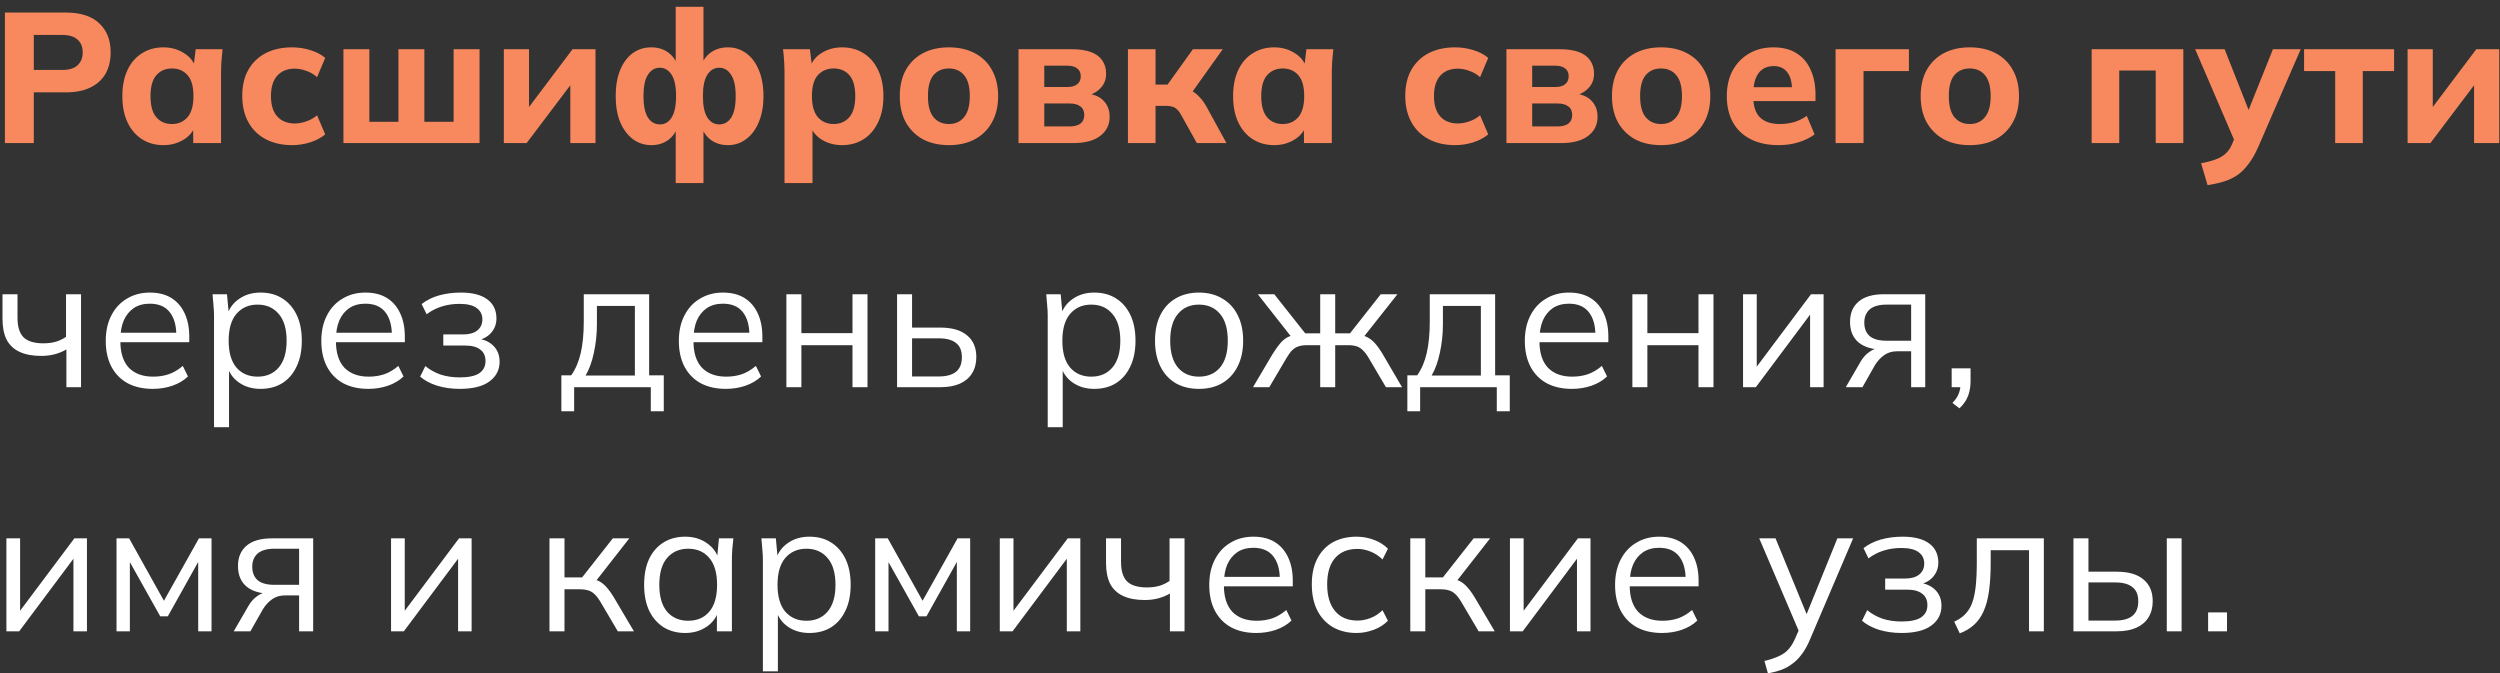
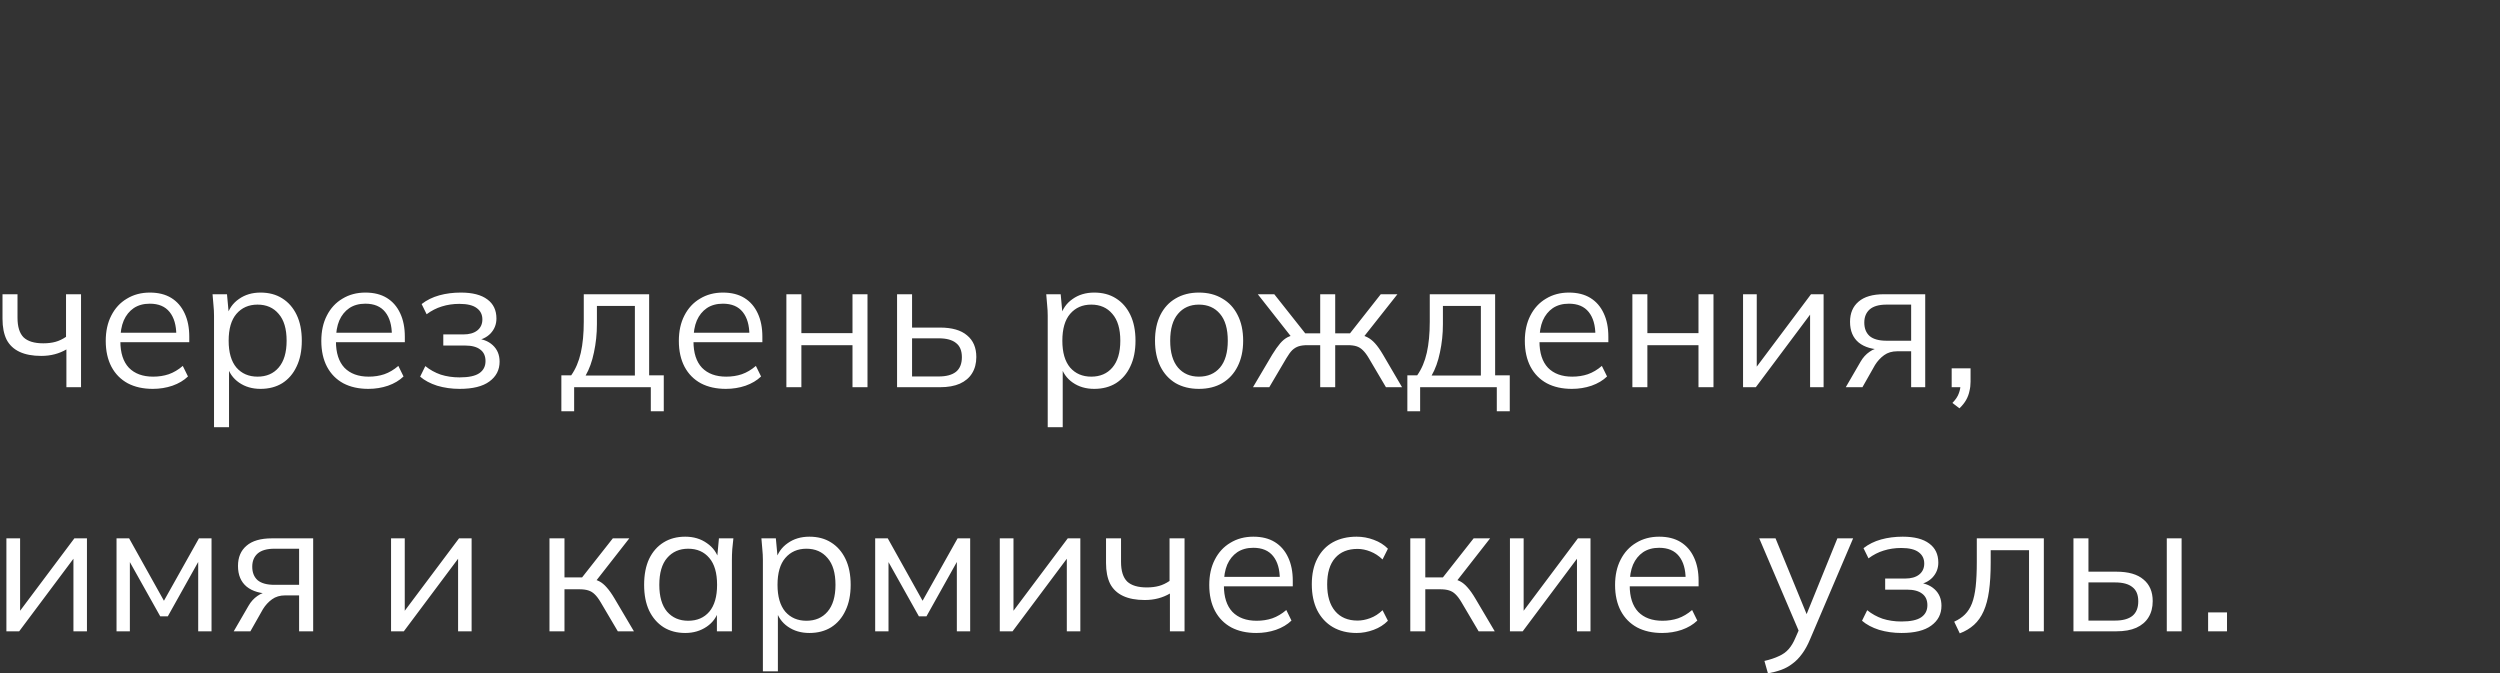
<svg xmlns="http://www.w3.org/2000/svg" width="297" height="80" viewBox="0 0 297 80" fill="none">
  <rect x="0" y="0" width="297" height="80" fill="#333333" stroke="none" />
-   <path d="M0.584 17V1.49H7.822C9.567 1.49 10.887 1.915 11.782 2.766C12.691 3.602 13.146 4.753 13.146 6.22C13.146 7.203 12.941 8.053 12.53 8.772C12.119 9.476 11.518 10.019 10.726 10.4C9.949 10.781 8.981 10.972 7.822 10.972H4.016V17H0.584ZM4.016 8.31H7.382C8.203 8.31 8.812 8.127 9.208 7.76C9.619 7.393 9.824 6.88 9.824 6.22C9.824 5.56 9.619 5.054 9.208 4.702C8.812 4.335 8.203 4.152 7.382 4.152H4.016V8.31ZM19.419 17.242C18.451 17.242 17.6 17.007 16.867 16.538C16.134 16.069 15.562 15.401 15.151 14.536C14.74 13.671 14.535 12.629 14.535 11.412C14.535 10.209 14.74 9.175 15.151 8.31C15.562 7.445 16.134 6.785 16.867 6.33C17.6 5.861 18.451 5.626 19.419 5.626C20.314 5.626 21.113 5.846 21.817 6.286C22.536 6.711 23.005 7.291 23.225 8.024H22.983L23.247 5.846H26.437C26.393 6.33 26.349 6.821 26.305 7.32C26.276 7.804 26.261 8.281 26.261 8.75V17H22.961L22.939 14.91H23.203C22.968 15.614 22.499 16.179 21.795 16.604C21.091 17.029 20.299 17.242 19.419 17.242ZM20.431 14.734C21.194 14.734 21.81 14.463 22.279 13.92C22.748 13.377 22.983 12.541 22.983 11.412C22.983 10.283 22.748 9.454 22.279 8.926C21.81 8.398 21.194 8.134 20.431 8.134C19.668 8.134 19.052 8.398 18.583 8.926C18.114 9.454 17.879 10.283 17.879 11.412C17.879 12.541 18.106 13.377 18.561 13.92C19.03 14.463 19.654 14.734 20.431 14.734ZM34.697 17.242C33.509 17.242 32.468 17.007 31.573 16.538C30.678 16.069 29.989 15.394 29.505 14.514C29.021 13.634 28.779 12.593 28.779 11.39C28.779 10.173 29.021 9.139 29.505 8.288C30.004 7.423 30.693 6.763 31.573 6.308C32.468 5.853 33.509 5.626 34.697 5.626C35.445 5.626 36.171 5.736 36.875 5.956C37.594 6.176 38.18 6.484 38.635 6.88L37.667 9.168C37.3 8.831 36.875 8.581 36.391 8.42C35.922 8.244 35.467 8.156 35.027 8.156C34.132 8.156 33.436 8.435 32.937 8.992C32.438 9.549 32.189 10.356 32.189 11.412C32.189 12.468 32.438 13.275 32.937 13.832C33.436 14.389 34.132 14.668 35.027 14.668C35.452 14.668 35.9 14.587 36.369 14.426C36.853 14.265 37.286 14.023 37.667 13.7L38.635 15.966C38.166 16.362 37.572 16.677 36.853 16.912C36.149 17.132 35.43 17.242 34.697 17.242ZM40.8 17V5.846H43.88V14.47H47.334V5.846H50.414V14.47H53.89V5.846H56.97V17H40.8ZM59.856 17V5.846H62.848V13.678H62.122L68.018 5.846H70.746V17H67.754V9.168H68.48L62.562 17H59.856ZM80.272 21.752V15.02H80.514C80.279 15.739 79.883 16.289 79.326 16.67C78.783 17.051 78.13 17.242 77.368 17.242C76.546 17.242 75.813 17 75.168 16.516C74.537 16.032 74.038 15.357 73.672 14.492C73.32 13.627 73.144 12.6 73.144 11.412C73.144 10.224 73.32 9.197 73.672 8.332C74.024 7.467 74.515 6.799 75.146 6.33C75.791 5.861 76.532 5.626 77.368 5.626C78.13 5.626 78.783 5.817 79.326 6.198C79.883 6.579 80.279 7.115 80.514 7.804H80.272V0.808H83.572V7.804H83.308C83.542 7.115 83.938 6.579 84.496 6.198C85.053 5.817 85.713 5.626 86.476 5.626C87.297 5.626 88.023 5.861 88.654 6.33C89.299 6.799 89.798 7.467 90.15 8.332C90.516 9.197 90.7 10.224 90.7 11.412C90.7 12.6 90.516 13.627 90.15 14.492C89.798 15.357 89.299 16.032 88.654 16.516C88.023 17 87.297 17.242 86.476 17.242C85.728 17.242 85.075 17.051 84.518 16.67C83.975 16.289 83.572 15.739 83.308 15.02H83.572V21.752H80.272ZM78.402 14.778C78.988 14.778 79.45 14.507 79.788 13.964C80.14 13.407 80.316 12.556 80.316 11.412C80.316 10.268 80.14 9.425 79.788 8.882C79.436 8.325 78.966 8.046 78.38 8.046C77.793 8.046 77.324 8.325 76.972 8.882C76.62 9.425 76.444 10.268 76.444 11.412C76.444 12.556 76.62 13.407 76.972 13.964C77.324 14.507 77.8 14.778 78.402 14.778ZM85.442 14.778C86.043 14.778 86.52 14.507 86.872 13.964C87.224 13.407 87.4 12.556 87.4 11.412C87.4 10.268 87.216 9.425 86.85 8.882C86.498 8.325 86.028 8.046 85.442 8.046C84.855 8.046 84.386 8.325 84.034 8.882C83.682 9.425 83.506 10.268 83.506 11.412C83.506 12.556 83.682 13.407 84.034 13.964C84.386 14.507 84.855 14.778 85.442 14.778ZM93.202 21.752V8.75C93.202 8.281 93.187 7.804 93.158 7.32C93.129 6.821 93.085 6.33 93.026 5.846H96.216L96.48 8.024H96.238C96.458 7.291 96.92 6.711 97.624 6.286C98.328 5.846 99.135 5.626 100.044 5.626C101.012 5.626 101.863 5.861 102.596 6.33C103.329 6.785 103.901 7.445 104.312 8.31C104.737 9.175 104.95 10.209 104.95 11.412C104.95 12.629 104.737 13.671 104.312 14.536C103.901 15.401 103.329 16.069 102.596 16.538C101.863 17.007 101.012 17.242 100.044 17.242C99.149 17.242 98.35 17.029 97.646 16.604C96.957 16.179 96.495 15.614 96.26 14.91H96.524V21.752H93.202ZM99.032 14.734C99.809 14.734 100.433 14.463 100.902 13.92C101.371 13.377 101.606 12.541 101.606 11.412C101.606 10.283 101.371 9.454 100.902 8.926C100.433 8.398 99.809 8.134 99.032 8.134C98.269 8.134 97.646 8.398 97.162 8.926C96.693 9.454 96.458 10.283 96.458 11.412C96.458 12.541 96.693 13.377 97.162 13.92C97.646 14.463 98.269 14.734 99.032 14.734ZM112.726 17.242C111.538 17.242 110.504 17.007 109.624 16.538C108.759 16.054 108.084 15.379 107.6 14.514C107.131 13.649 106.896 12.615 106.896 11.412C106.896 10.224 107.131 9.197 107.6 8.332C108.084 7.467 108.759 6.799 109.624 6.33C110.504 5.861 111.538 5.626 112.726 5.626C113.914 5.626 114.948 5.861 115.828 6.33C116.708 6.799 117.383 7.467 117.852 8.332C118.336 9.197 118.578 10.224 118.578 11.412C118.578 12.615 118.336 13.649 117.852 14.514C117.383 15.379 116.708 16.054 115.828 16.538C114.948 17.007 113.914 17.242 112.726 17.242ZM112.726 14.734C113.489 14.734 114.09 14.463 114.53 13.92C114.985 13.377 115.212 12.541 115.212 11.412C115.212 10.283 114.985 9.454 114.53 8.926C114.09 8.398 113.489 8.134 112.726 8.134C111.964 8.134 111.355 8.398 110.9 8.926C110.46 9.454 110.24 10.283 110.24 11.412C110.24 12.541 110.46 13.377 110.9 13.92C111.355 14.463 111.964 14.734 112.726 14.734ZM121.001 17V5.846H127.271C128.253 5.846 129.045 5.963 129.647 6.198C130.248 6.433 130.688 6.77 130.967 7.21C131.26 7.635 131.407 8.156 131.407 8.772C131.407 9.461 131.172 10.041 130.703 10.51C130.248 10.979 129.639 11.28 128.877 11.412V11.082C129.859 11.155 130.593 11.441 131.077 11.94C131.575 12.439 131.825 13.084 131.825 13.876C131.825 14.829 131.443 15.592 130.681 16.164C129.933 16.721 128.862 17 127.469 17H121.001ZM124.059 15.02H127.051C127.623 15.02 128.055 14.91 128.349 14.69C128.657 14.455 128.811 14.111 128.811 13.656C128.811 13.201 128.657 12.864 128.349 12.644C128.055 12.409 127.623 12.292 127.051 12.292H124.059V15.02ZM124.059 10.334H126.809C127.322 10.334 127.711 10.224 127.975 10.004C128.253 9.784 128.393 9.469 128.393 9.058C128.393 8.647 128.253 8.339 127.975 8.134C127.711 7.914 127.322 7.804 126.809 7.804H124.059V10.334ZM133.999 17V5.846H137.277V10.048H138.707L141.721 5.846H145.263L141.215 11.522L140.555 10.466C140.951 10.51 141.31 10.627 141.633 10.818C141.956 11.009 142.256 11.258 142.535 11.566C142.828 11.874 143.092 12.241 143.327 12.666L145.703 17H142.183L140.357 13.722C140.21 13.429 140.049 13.201 139.873 13.04C139.712 12.864 139.528 12.747 139.323 12.688C139.118 12.615 138.868 12.578 138.575 12.578H137.277V17H133.999ZM151.376 17.242C150.408 17.242 149.557 17.007 148.824 16.538C148.091 16.069 147.519 15.401 147.108 14.536C146.697 13.671 146.492 12.629 146.492 11.412C146.492 10.209 146.697 9.175 147.108 8.31C147.519 7.445 148.091 6.785 148.824 6.33C149.557 5.861 150.408 5.626 151.376 5.626C152.271 5.626 153.07 5.846 153.774 6.286C154.493 6.711 154.962 7.291 155.182 8.024H154.94L155.204 5.846H158.394C158.35 6.33 158.306 6.821 158.262 7.32C158.233 7.804 158.218 8.281 158.218 8.75V17H154.918L154.896 14.91H155.16C154.925 15.614 154.456 16.179 153.752 16.604C153.048 17.029 152.256 17.242 151.376 17.242ZM152.388 14.734C153.151 14.734 153.767 14.463 154.236 13.92C154.705 13.377 154.94 12.541 154.94 11.412C154.94 10.283 154.705 9.454 154.236 8.926C153.767 8.398 153.151 8.134 152.388 8.134C151.625 8.134 151.009 8.398 150.54 8.926C150.071 9.454 149.836 10.283 149.836 11.412C149.836 12.541 150.063 13.377 150.518 13.92C150.987 14.463 151.611 14.734 152.388 14.734ZM172.863 17.242C171.675 17.242 170.634 17.007 169.739 16.538C168.844 16.069 168.155 15.394 167.671 14.514C167.187 13.634 166.945 12.593 166.945 11.39C166.945 10.173 167.187 9.139 167.671 8.288C168.17 7.423 168.859 6.763 169.739 6.308C170.634 5.853 171.675 5.626 172.863 5.626C173.611 5.626 174.337 5.736 175.041 5.956C175.76 6.176 176.346 6.484 176.801 6.88L175.833 9.168C175.466 8.831 175.041 8.581 174.557 8.42C174.088 8.244 173.633 8.156 173.193 8.156C172.298 8.156 171.602 8.435 171.103 8.992C170.604 9.549 170.355 10.356 170.355 11.412C170.355 12.468 170.604 13.275 171.103 13.832C171.602 14.389 172.298 14.668 173.193 14.668C173.618 14.668 174.066 14.587 174.535 14.426C175.019 14.265 175.452 14.023 175.833 13.7L176.801 15.966C176.332 16.362 175.738 16.677 175.019 16.912C174.315 17.132 173.596 17.242 172.863 17.242ZM178.966 17V5.846H185.236C186.218 5.846 187.01 5.963 187.612 6.198C188.213 6.433 188.653 6.77 188.932 7.21C189.225 7.635 189.372 8.156 189.372 8.772C189.372 9.461 189.137 10.041 188.668 10.51C188.213 10.979 187.604 11.28 186.842 11.412V11.082C187.824 11.155 188.558 11.441 189.042 11.94C189.54 12.439 189.79 13.084 189.79 13.876C189.79 14.829 189.408 15.592 188.646 16.164C187.898 16.721 186.827 17 185.434 17H178.966ZM182.024 15.02H185.016C185.588 15.02 186.02 14.91 186.314 14.69C186.622 14.455 186.776 14.111 186.776 13.656C186.776 13.201 186.622 12.864 186.314 12.644C186.02 12.409 185.588 12.292 185.016 12.292H182.024V15.02ZM182.024 10.334H184.774C185.287 10.334 185.676 10.224 185.94 10.004C186.218 9.784 186.358 9.469 186.358 9.058C186.358 8.647 186.218 8.339 185.94 8.134C185.676 7.914 185.287 7.804 184.774 7.804H182.024V10.334ZM197.332 17.242C196.144 17.242 195.11 17.007 194.23 16.538C193.364 16.054 192.69 15.379 192.206 14.514C191.736 13.649 191.502 12.615 191.502 11.412C191.502 10.224 191.736 9.197 192.206 8.332C192.69 7.467 193.364 6.799 194.23 6.33C195.11 5.861 196.144 5.626 197.332 5.626C198.52 5.626 199.554 5.861 200.434 6.33C201.314 6.799 201.988 7.467 202.458 8.332C202.942 9.197 203.184 10.224 203.184 11.412C203.184 12.615 202.942 13.649 202.458 14.514C201.988 15.379 201.314 16.054 200.434 16.538C199.554 17.007 198.52 17.242 197.332 17.242ZM197.332 14.734C198.094 14.734 198.696 14.463 199.136 13.92C199.59 13.377 199.818 12.541 199.818 11.412C199.818 10.283 199.59 9.454 199.136 8.926C198.696 8.398 198.094 8.134 197.332 8.134C196.569 8.134 195.96 8.398 195.506 8.926C195.066 9.454 194.846 10.283 194.846 11.412C194.846 12.541 195.066 13.377 195.506 13.92C195.96 14.463 196.569 14.734 197.332 14.734ZM211.304 17.242C210.014 17.242 208.906 17.007 207.982 16.538C207.058 16.069 206.354 15.401 205.87 14.536C205.386 13.656 205.144 12.622 205.144 11.434C205.144 10.275 205.372 9.263 205.826 8.398C206.296 7.533 206.941 6.858 207.762 6.374C208.598 5.875 209.574 5.626 210.688 5.626C211.788 5.626 212.705 5.861 213.438 6.33C214.186 6.799 214.744 7.459 215.11 8.31C215.492 9.146 215.682 10.121 215.682 11.236V12.006H207.872V10.356H213.262L212.888 10.664C212.888 9.74 212.698 9.043 212.316 8.574C211.95 8.09 211.414 7.848 210.71 7.848C210.182 7.848 209.735 7.98 209.368 8.244C209.016 8.493 208.745 8.867 208.554 9.366C208.378 9.85 208.29 10.451 208.29 11.17V11.522C208.29 12.607 208.554 13.414 209.082 13.942C209.625 14.47 210.402 14.734 211.414 14.734C212.016 14.734 212.58 14.661 213.108 14.514C213.651 14.353 214.164 14.103 214.648 13.766L215.572 15.966C215.015 16.377 214.37 16.692 213.636 16.912C212.918 17.132 212.14 17.242 211.304 17.242ZM218.067 17V5.846H226.779V8.442H221.389V17H218.067ZM234.006 17.242C232.818 17.242 231.784 17.007 230.904 16.538C230.038 16.054 229.364 15.379 228.88 14.514C228.41 13.649 228.176 12.615 228.176 11.412C228.176 10.224 228.41 9.197 228.88 8.332C229.364 7.467 230.038 6.799 230.904 6.33C231.784 5.861 232.818 5.626 234.006 5.626C235.194 5.626 236.228 5.861 237.108 6.33C237.988 6.799 238.662 7.467 239.132 8.332C239.616 9.197 239.858 10.224 239.858 11.412C239.858 12.615 239.616 13.649 239.132 14.514C238.662 15.379 237.988 16.054 237.108 16.538C236.228 17.007 235.194 17.242 234.006 17.242ZM234.006 14.734C234.768 14.734 235.37 14.463 235.81 13.92C236.264 13.377 236.492 12.541 236.492 11.412C236.492 10.283 236.264 9.454 235.81 8.926C235.37 8.398 234.768 8.134 234.006 8.134C233.243 8.134 232.634 8.398 232.18 8.926C231.74 9.454 231.52 10.283 231.52 11.412C231.52 12.541 231.74 13.377 232.18 13.92C232.634 14.463 233.243 14.734 234.006 14.734ZM248.489 17V5.846H259.379V17H256.101V8.376H251.767V17H248.489ZM262.26 21.994L261.49 19.398C262.179 19.266 262.759 19.112 263.228 18.936C263.712 18.76 264.108 18.525 264.416 18.232C264.724 17.953 264.973 17.587 265.164 17.132L265.714 15.834L265.626 17.11L260.786 5.846H264.284L267.474 13.92H266.792L270.026 5.846H273.326L268.288 17.44C267.921 18.276 267.525 18.965 267.1 19.508C266.689 20.065 266.242 20.505 265.758 20.828C265.274 21.151 264.739 21.4 264.152 21.576C263.58 21.752 262.949 21.891 262.26 21.994ZM277.421 17V8.442H273.725V5.846H284.417V8.442H280.699V17H277.421ZM286.022 17V5.846H289.014V13.678H288.288L294.184 5.846H296.912V17H293.92V9.168H294.646L288.728 17H286.022Z" fill="#F8895E" />
  <path d="M7.888 46V41.512C7.463 41.761 7.001 41.952 6.502 42.084C6.003 42.216 5.468 42.282 4.896 42.282C3.869 42.282 3.011 42.121 2.322 41.798C1.633 41.475 1.119 40.991 0.782 40.346C0.459 39.686 0.298 38.865 0.298 37.882V34.956H2.08V37.75C2.08 38.821 2.322 39.598 2.806 40.082C3.305 40.551 4.082 40.786 5.138 40.786C5.681 40.786 6.165 40.727 6.59 40.61C7.015 40.493 7.433 40.295 7.844 40.016V34.956H9.626V46H7.888ZM18.151 46.198C17.006 46.198 16.017 45.978 15.181 45.538C14.345 45.083 13.699 44.431 13.245 43.58C12.79 42.715 12.562 41.688 12.562 40.5C12.562 39.341 12.783 38.337 13.223 37.486C13.662 36.621 14.278 35.953 15.07 35.484C15.863 35 16.772 34.758 17.799 34.758C18.811 34.758 19.661 34.971 20.351 35.396C21.04 35.821 21.568 36.43 21.934 37.222C22.301 37.999 22.485 38.923 22.485 39.994V40.654H13.927V39.532H21.319L20.945 39.818C20.945 38.645 20.68 37.728 20.152 37.068C19.625 36.408 18.84 36.078 17.799 36.078C17.05 36.078 16.413 36.254 15.884 36.606C15.371 36.958 14.975 37.449 14.697 38.08C14.432 38.711 14.3 39.466 14.3 40.346V40.544C14.3 41.923 14.638 42.971 15.312 43.69C16.002 44.394 16.962 44.746 18.195 44.746C18.855 44.746 19.471 44.651 20.043 44.46C20.629 44.255 21.186 43.925 21.715 43.47L22.331 44.724C21.846 45.193 21.23 45.56 20.483 45.824C19.749 46.073 18.972 46.198 18.151 46.198ZM25.426 50.752V37.508C25.426 37.097 25.404 36.679 25.36 36.254C25.331 35.814 25.294 35.381 25.25 34.956H26.966L27.208 37.574H26.944C27.179 36.709 27.655 36.027 28.374 35.528C29.093 35.015 29.951 34.758 30.948 34.758C31.945 34.758 32.803 34.985 33.522 35.44C34.255 35.895 34.828 36.547 35.238 37.398C35.649 38.249 35.854 39.275 35.854 40.478C35.854 41.666 35.649 42.685 35.238 43.536C34.842 44.387 34.278 45.047 33.544 45.516C32.811 45.971 31.945 46.198 30.948 46.198C29.965 46.198 29.115 45.949 28.396 45.45C27.677 44.951 27.201 44.269 26.966 43.404H27.208V50.752H25.426ZM30.596 44.746C31.652 44.746 32.488 44.387 33.104 43.668C33.735 42.935 34.05 41.871 34.05 40.478C34.05 39.07 33.735 38.007 33.104 37.288C32.488 36.555 31.652 36.188 30.596 36.188C29.555 36.188 28.719 36.555 28.088 37.288C27.472 38.007 27.164 39.07 27.164 40.478C27.164 41.871 27.472 42.935 28.088 43.668C28.719 44.387 29.555 44.746 30.596 44.746ZM43.76 46.198C42.616 46.198 41.626 45.978 40.79 45.538C39.954 45.083 39.309 44.431 38.854 43.58C38.399 42.715 38.172 41.688 38.172 40.5C38.172 39.341 38.392 38.337 38.832 37.486C39.272 36.621 39.888 35.953 40.68 35.484C41.472 35 42.381 34.758 43.408 34.758C44.42 34.758 45.27 34.971 45.96 35.396C46.649 35.821 47.177 36.43 47.544 37.222C47.91 37.999 48.094 38.923 48.094 39.994V40.654H39.536V39.532H46.928L46.554 39.818C46.554 38.645 46.29 37.728 45.762 37.068C45.234 36.408 44.449 36.078 43.408 36.078C42.66 36.078 42.022 36.254 41.494 36.606C40.98 36.958 40.584 37.449 40.306 38.08C40.042 38.711 39.91 39.466 39.91 40.346V40.544C39.91 41.923 40.247 42.971 40.922 43.69C41.611 44.394 42.572 44.746 43.804 44.746C44.464 44.746 45.08 44.651 45.652 44.46C46.239 44.255 46.796 43.925 47.324 43.47L47.94 44.724C47.456 45.193 46.84 45.56 46.092 45.824C45.358 46.073 44.581 46.198 43.76 46.198ZM54.599 46.198C53.661 46.198 52.773 46.073 51.938 45.824C51.116 45.56 50.441 45.201 49.913 44.746L50.529 43.492C51.072 43.932 51.681 44.269 52.355 44.504C53.045 44.724 53.793 44.834 54.599 44.834C55.685 44.834 56.469 44.665 56.953 44.328C57.438 43.991 57.679 43.514 57.679 42.898C57.679 42.297 57.474 41.842 57.063 41.534C56.653 41.211 56.051 41.05 55.26 41.05H52.663V39.73H55.039C55.743 39.73 56.294 39.576 56.69 39.268C57.1 38.945 57.306 38.505 57.306 37.948C57.306 37.376 57.086 36.929 56.645 36.606C56.206 36.269 55.516 36.1 54.578 36.1C53.83 36.1 53.133 36.203 52.487 36.408C51.857 36.599 51.255 36.907 50.684 37.332L50.09 36.122C50.691 35.653 51.388 35.308 52.179 35.088C52.971 34.868 53.83 34.758 54.754 34.758C56.132 34.758 57.181 35.029 57.9 35.572C58.618 36.1 58.977 36.855 58.977 37.838C58.977 38.527 58.743 39.121 58.273 39.62C57.804 40.104 57.181 40.39 56.404 40.478V40.214C57.283 40.243 57.995 40.507 58.538 41.006C59.08 41.505 59.352 42.157 59.352 42.964C59.352 43.947 58.948 44.731 58.142 45.318C57.349 45.905 56.169 46.198 54.599 46.198ZM66.69 48.86V44.592H67.856C68.384 43.844 68.765 42.949 69 41.908C69.234 40.867 69.352 39.635 69.352 38.212V34.956H77.118V44.592H78.856V48.86H77.316V46H68.208V48.86H66.69ZM69.572 44.614H75.424V36.342H70.914V38.498C70.914 39.657 70.796 40.779 70.562 41.864C70.342 42.935 70.012 43.851 69.572 44.614ZM86.234 46.198C85.091 46.198 84.1 45.978 83.264 45.538C82.428 45.083 81.783 44.431 81.329 43.58C80.874 42.715 80.647 41.688 80.647 40.5C80.647 39.341 80.867 38.337 81.306 37.486C81.746 36.621 82.362 35.953 83.154 35.484C83.947 35 84.856 34.758 85.882 34.758C86.894 34.758 87.745 34.971 88.434 35.396C89.124 35.821 89.652 36.43 90.019 37.222C90.385 37.999 90.569 38.923 90.569 39.994V40.654H82.01V39.532H89.403L89.028 39.818C89.028 38.645 88.764 37.728 88.237 37.068C87.709 36.408 86.924 36.078 85.882 36.078C85.135 36.078 84.496 36.254 83.969 36.606C83.455 36.958 83.059 37.449 82.781 38.08C82.516 38.711 82.385 39.466 82.385 40.346V40.544C82.385 41.923 82.722 42.971 83.397 43.69C84.086 44.394 85.046 44.746 86.278 44.746C86.939 44.746 87.555 44.651 88.126 44.46C88.713 44.255 89.27 43.925 89.799 43.47L90.415 44.724C89.93 45.193 89.314 45.56 88.567 45.824C87.833 46.073 87.056 46.198 86.234 46.198ZM93.422 46V34.956H95.204V39.576H101.276V34.956H103.058V46H101.276V41.006H95.204V46H93.422ZM106.571 46V34.956H108.353V38.916H111.675C113.097 38.916 114.168 39.224 114.887 39.84C115.62 40.441 115.987 41.299 115.987 42.414C115.987 43.162 115.818 43.807 115.481 44.35C115.158 44.878 114.674 45.289 114.029 45.582C113.398 45.861 112.613 46 111.675 46H106.571ZM108.353 44.724H111.521C112.415 44.724 113.097 44.541 113.567 44.174C114.036 43.793 114.271 43.213 114.271 42.436C114.271 41.659 114.036 41.094 113.567 40.742C113.112 40.375 112.43 40.192 111.521 40.192H108.353V44.724ZM124.469 50.752V37.508C124.469 37.097 124.447 36.679 124.403 36.254C124.374 35.814 124.337 35.381 124.293 34.956H126.009L126.251 37.574H125.987C126.222 36.709 126.698 36.027 127.417 35.528C128.136 35.015 128.994 34.758 129.991 34.758C130.988 34.758 131.846 34.985 132.565 35.44C133.298 35.895 133.87 36.547 134.281 37.398C134.692 38.249 134.897 39.275 134.897 40.478C134.897 41.666 134.692 42.685 134.281 43.536C133.885 44.387 133.32 45.047 132.587 45.516C131.854 45.971 130.988 46.198 129.991 46.198C129.008 46.198 128.158 45.949 127.439 45.45C126.72 44.951 126.244 44.269 126.009 43.404H126.251V50.752H124.469ZM129.639 44.746C130.695 44.746 131.531 44.387 132.147 43.668C132.778 42.935 133.093 41.871 133.093 40.478C133.093 39.07 132.778 38.007 132.147 37.288C131.531 36.555 130.695 36.188 129.639 36.188C128.598 36.188 127.762 36.555 127.131 37.288C126.515 38.007 126.207 39.07 126.207 40.478C126.207 41.871 126.515 42.935 127.131 43.668C127.762 44.387 128.598 44.746 129.639 44.746ZM142.429 46.198C141.373 46.198 140.449 45.971 139.657 45.516C138.879 45.047 138.278 44.387 137.853 43.536C137.427 42.671 137.215 41.651 137.215 40.478C137.215 39.29 137.427 38.271 137.853 37.42C138.278 36.569 138.879 35.917 139.657 35.462C140.449 34.993 141.373 34.758 142.429 34.758C143.499 34.758 144.423 34.993 145.201 35.462C145.993 35.917 146.601 36.569 147.027 37.42C147.467 38.271 147.687 39.29 147.687 40.478C147.687 41.651 147.467 42.671 147.027 43.536C146.601 44.387 145.993 45.047 145.201 45.516C144.423 45.971 143.499 46.198 142.429 46.198ZM142.429 44.746C143.485 44.746 144.321 44.387 144.937 43.668C145.553 42.935 145.861 41.871 145.861 40.478C145.861 39.07 145.553 38.007 144.937 37.288C144.321 36.555 143.485 36.188 142.429 36.188C141.387 36.188 140.559 36.555 139.943 37.288C139.327 38.007 139.019 39.07 139.019 40.478C139.019 41.871 139.327 42.935 139.943 43.668C140.559 44.387 141.387 44.746 142.429 44.746ZM148.854 46L151.142 42.128C151.494 41.556 151.809 41.109 152.088 40.786C152.367 40.463 152.66 40.221 152.968 40.06C153.291 39.899 153.657 39.796 154.068 39.752L153.628 40.302L149.426 34.956H151.384L155.058 39.598H156.84V34.956H158.622V39.598H160.382L164.034 34.956H166.014L161.79 40.302L161.328 39.752C161.753 39.796 162.12 39.899 162.428 40.06C162.751 40.221 163.059 40.463 163.352 40.786C163.645 41.109 163.961 41.556 164.298 42.128L166.564 46H164.65L162.626 42.568C162.377 42.143 162.135 41.82 161.9 41.6C161.68 41.38 161.431 41.226 161.152 41.138C160.873 41.05 160.521 41.006 160.096 41.006H158.622V46H156.84V41.006H155.344C154.919 41.006 154.567 41.05 154.288 41.138C154.009 41.226 153.753 41.38 153.518 41.6C153.298 41.82 153.063 42.143 152.814 42.568L150.79 46H148.854ZM167.194 48.86V44.592H168.36C168.888 43.844 169.269 42.949 169.504 41.908C169.738 40.867 169.856 39.635 169.856 38.212V34.956H177.622V44.592H179.36V48.86H177.82V46H168.712V48.86H167.194ZM170.076 44.614H175.928V36.342H171.418V38.498C171.418 39.657 171.3 40.779 171.066 41.864C170.846 42.935 170.516 43.851 170.076 44.614ZM186.738 46.198C185.594 46.198 184.604 45.978 183.768 45.538C182.932 45.083 182.287 44.431 181.832 43.58C181.378 42.715 181.15 41.688 181.15 40.5C181.15 39.341 181.37 38.337 181.81 37.486C182.25 36.621 182.866 35.953 183.658 35.484C184.45 35 185.36 34.758 186.386 34.758C187.398 34.758 188.249 34.971 188.938 35.396C189.628 35.821 190.156 36.43 190.522 37.222C190.889 37.999 191.072 38.923 191.072 39.994V40.654H182.514V39.532H189.906L189.532 39.818C189.532 38.645 189.268 37.728 188.74 37.068C188.212 36.408 187.428 36.078 186.386 36.078C185.638 36.078 185 36.254 184.472 36.606C183.959 36.958 183.563 37.449 183.284 38.08C183.02 38.711 182.888 39.466 182.888 40.346V40.544C182.888 41.923 183.226 42.971 183.9 43.69C184.59 44.394 185.55 44.746 186.782 44.746C187.442 44.746 188.058 44.651 188.63 44.46C189.217 44.255 189.774 43.925 190.302 43.47L190.918 44.724C190.434 45.193 189.818 45.56 189.07 45.824C188.337 46.073 187.56 46.198 186.738 46.198ZM193.926 46V34.956H195.708V39.576H201.78V34.956H203.562V46H201.78V41.006H195.708V46H193.926ZM207.074 46V34.956H208.702V44.35H208.108L215.148 34.956H216.644V46H215.038V36.584H215.632L208.592 46H207.074ZM219.278 46L221.038 42.964C221.317 42.48 221.669 42.091 222.094 41.798C222.52 41.49 222.967 41.336 223.436 41.336H223.744L223.722 41.534C222.476 41.534 221.508 41.255 220.818 40.698C220.129 40.126 219.784 39.305 219.784 38.234C219.784 37.207 220.122 36.408 220.796 35.836C221.471 35.249 222.476 34.956 223.81 34.956H228.716V46H227.044V41.732H225.394C224.778 41.732 224.258 41.886 223.832 42.194C223.407 42.502 223.048 42.891 222.754 43.36L221.258 46H219.278ZM224.118 40.478H227.044V36.188H224.118C223.224 36.188 222.556 36.379 222.116 36.76C221.691 37.141 221.478 37.662 221.478 38.322C221.478 39.011 221.691 39.547 222.116 39.928C222.556 40.295 223.224 40.478 224.118 40.478ZM232.783 48.508L231.947 47.87C232.343 47.459 232.599 47.071 232.717 46.704C232.849 46.352 232.915 45.993 232.915 45.626L233.311 46H231.859V43.756H234.103V45.34C234.103 45.736 234.059 46.11 233.971 46.462C233.897 46.829 233.765 47.181 233.575 47.518C233.384 47.855 233.12 48.185 232.783 48.508ZM0.76 75V63.956H2.388V73.35H1.794L8.834 63.956H10.33V75H8.724V65.584H9.318L2.278 75H0.76ZM13.844 75V63.956H15.34L19.476 71.37L23.634 63.956H25.13V75H23.546V65.936H24.008L19.938 73.218H19.036L14.944 65.914H15.428V75H13.844ZM27.767 75L29.527 71.964C29.805 71.48 30.157 71.091 30.583 70.798C31.008 70.49 31.455 70.336 31.925 70.336H32.233L32.211 70.534C30.964 70.534 29.996 70.255 29.307 69.698C28.617 69.126 28.273 68.305 28.273 67.234C28.273 66.207 28.61 65.408 29.285 64.836C29.959 64.249 30.964 63.956 32.299 63.956H37.205V75H35.533V70.732H33.883C33.267 70.732 32.746 70.886 32.321 71.194C31.895 71.502 31.536 71.891 31.243 72.36L29.747 75H27.767ZM32.607 69.478H35.533V65.188H32.607C31.712 65.188 31.045 65.379 30.605 65.76C30.179 66.141 29.967 66.662 29.967 67.322C29.967 68.011 30.179 68.547 30.605 68.928C31.045 69.295 31.712 69.478 32.607 69.478ZM46.457 75V63.956H48.085V73.35H47.491L54.531 63.956H56.027V75H54.421V65.584H55.015L47.975 75H46.457ZM65.278 75V63.956H67.06V68.598H69.15L72.802 63.956H74.76L70.58 69.302L70.096 68.752C70.521 68.796 70.888 68.899 71.196 69.06C71.504 69.221 71.797 69.463 72.076 69.786C72.369 70.109 72.684 70.556 73.022 71.128L75.31 75H73.396L71.372 71.568C71.122 71.143 70.88 70.82 70.646 70.6C70.426 70.38 70.169 70.226 69.876 70.138C69.597 70.05 69.245 70.006 68.82 70.006H67.06V75H65.278ZM81.406 75.198C80.423 75.198 79.565 74.971 78.832 74.516C78.098 74.047 77.526 73.387 77.115 72.536C76.719 71.685 76.522 70.666 76.522 69.478C76.522 68.275 76.719 67.249 77.115 66.398C77.526 65.547 78.098 64.895 78.832 64.44C79.565 63.985 80.423 63.758 81.406 63.758C82.403 63.758 83.261 64.015 83.98 64.528C84.713 65.027 85.197 65.709 85.431 66.574H85.168L85.409 63.956H87.126C87.082 64.381 87.037 64.814 86.993 65.254C86.964 65.679 86.95 66.097 86.95 66.508V75H85.168V72.404H85.409C85.175 73.269 84.691 73.951 83.957 74.45C83.224 74.949 82.374 75.198 81.406 75.198ZM81.757 73.746C82.814 73.746 83.65 73.387 84.266 72.668C84.882 71.935 85.189 70.871 85.189 69.478C85.189 68.07 84.882 67.007 84.266 66.288C83.65 65.555 82.814 65.188 81.757 65.188C80.716 65.188 79.88 65.555 79.249 66.288C78.633 67.007 78.326 68.07 78.326 69.478C78.326 70.871 78.633 71.935 79.249 72.668C79.88 73.387 80.716 73.746 81.757 73.746ZM90.631 79.752V66.508C90.631 66.097 90.609 65.679 90.565 65.254C90.536 64.814 90.499 64.381 90.455 63.956H92.171L92.413 66.574H92.149C92.384 65.709 92.861 65.027 93.579 64.528C94.298 64.015 95.156 63.758 96.153 63.758C97.15 63.758 98.008 63.985 98.727 64.44C99.46 64.895 100.033 65.547 100.443 66.398C100.854 67.249 101.059 68.275 101.059 69.478C101.059 70.666 100.854 71.685 100.443 72.536C100.047 73.387 99.483 74.047 98.749 74.516C98.016 74.971 97.15 75.198 96.153 75.198C95.171 75.198 94.32 74.949 93.601 74.45C92.882 73.951 92.406 73.269 92.171 72.404H92.413V79.752H90.631ZM95.801 73.746C96.857 73.746 97.693 73.387 98.309 72.668C98.94 71.935 99.255 70.871 99.255 69.478C99.255 68.07 98.94 67.007 98.309 66.288C97.693 65.555 96.857 65.188 95.801 65.188C94.76 65.188 93.924 65.555 93.293 66.288C92.677 67.007 92.369 68.07 92.369 69.478C92.369 70.871 92.677 71.935 93.293 72.668C93.924 73.387 94.76 73.746 95.801 73.746ZM103.971 75V63.956H105.467L109.603 71.37L113.761 63.956H115.257V75H113.673V65.936H114.135L110.065 73.218H109.163L105.071 65.914H105.555V75H103.971ZM118.774 75V63.956H120.402V73.35H119.808L126.848 63.956H128.344V75H126.738V65.584H127.332L120.292 75H118.774ZM138.986 75V70.512C138.56 70.761 138.098 70.952 137.6 71.084C137.101 71.216 136.566 71.282 135.994 71.282C134.967 71.282 134.109 71.121 133.42 70.798C132.73 70.475 132.217 69.991 131.88 69.346C131.557 68.686 131.396 67.865 131.396 66.882V63.956H133.178V66.75C133.178 67.821 133.42 68.598 133.904 69.082C134.402 69.551 135.18 69.786 136.236 69.786C136.778 69.786 137.262 69.727 137.688 69.61C138.113 69.493 138.531 69.295 138.942 69.016V63.956H140.724V75H138.986ZM149.248 75.198C148.104 75.198 147.114 74.978 146.278 74.538C145.442 74.083 144.797 73.431 144.342 72.58C143.887 71.715 143.66 70.688 143.66 69.5C143.66 68.341 143.88 67.337 144.32 66.486C144.76 65.621 145.376 64.953 146.168 64.484C146.96 64 147.869 63.758 148.896 63.758C149.908 63.758 150.759 63.971 151.448 64.396C152.137 64.821 152.665 65.43 153.032 66.222C153.399 66.999 153.582 67.923 153.582 68.994V69.654H145.024V68.532H152.416L152.042 68.818C152.042 67.645 151.778 66.728 151.25 66.068C150.722 65.408 149.937 65.078 148.896 65.078C148.148 65.078 147.51 65.254 146.982 65.606C146.469 65.958 146.073 66.449 145.794 67.08C145.53 67.711 145.398 68.466 145.398 69.346V69.544C145.398 70.923 145.735 71.971 146.41 72.69C147.099 73.394 148.06 73.746 149.292 73.746C149.952 73.746 150.568 73.651 151.14 73.46C151.727 73.255 152.284 72.925 152.812 72.47L153.428 73.724C152.944 74.193 152.328 74.56 151.58 74.824C150.847 75.073 150.069 75.198 149.248 75.198ZM161.166 75.198C160.08 75.198 159.134 74.963 158.328 74.494C157.536 74.025 156.92 73.357 156.48 72.492C156.054 71.627 155.842 70.6 155.842 69.412C155.842 68.209 156.062 67.19 156.502 66.354C156.942 65.503 157.558 64.858 158.35 64.418C159.156 63.978 160.095 63.758 161.166 63.758C161.87 63.758 162.552 63.883 163.212 64.132C163.886 64.381 164.444 64.733 164.884 65.188L164.246 66.464C163.806 66.039 163.322 65.723 162.794 65.518C162.28 65.313 161.774 65.21 161.276 65.21C160.132 65.21 159.244 65.569 158.614 66.288C157.983 67.007 157.668 68.055 157.668 69.434C157.668 70.798 157.983 71.854 158.614 72.602C159.244 73.35 160.132 73.724 161.276 73.724C161.76 73.724 162.258 73.629 162.772 73.438C163.3 73.247 163.791 72.932 164.246 72.492L164.884 73.746C164.429 74.215 163.864 74.575 163.19 74.824C162.515 75.073 161.84 75.198 161.166 75.198ZM167.543 75V63.956H169.325V68.598H171.415L175.067 63.956H177.025L172.845 69.302L172.361 68.752C172.787 68.796 173.153 68.899 173.461 69.06C173.769 69.221 174.063 69.463 174.341 69.786C174.635 70.109 174.95 70.556 175.287 71.128L177.575 75H175.661L173.637 71.568C173.388 71.143 173.146 70.82 172.911 70.6C172.691 70.38 172.435 70.226 172.141 70.138C171.863 70.05 171.511 70.006 171.085 70.006H169.325V75H167.543ZM179.381 75V63.956H181.009V73.35H180.415L187.455 63.956H188.951V75H187.345V65.584H187.939L180.899 75H179.381ZM197.459 75.198C196.315 75.198 195.325 74.978 194.489 74.538C193.653 74.083 193.008 73.431 192.553 72.58C192.098 71.715 191.871 70.688 191.871 69.5C191.871 68.341 192.091 67.337 192.531 66.486C192.971 65.621 193.587 64.953 194.379 64.484C195.171 64 196.08 63.758 197.107 63.758C198.119 63.758 198.97 63.971 199.659 64.396C200.348 64.821 200.876 65.43 201.243 66.222C201.61 66.999 201.793 67.923 201.793 68.994V69.654H193.235V68.532H200.627L200.253 68.818C200.253 67.645 199.989 66.728 199.461 66.068C198.933 65.408 198.148 65.078 197.107 65.078C196.359 65.078 195.721 65.254 195.193 65.606C194.68 65.958 194.284 66.449 194.005 67.08C193.741 67.711 193.609 68.466 193.609 69.346V69.544C193.609 70.923 193.946 71.971 194.621 72.69C195.31 73.394 196.271 73.746 197.503 73.746C198.163 73.746 198.779 73.651 199.351 73.46C199.938 73.255 200.495 72.925 201.023 72.47L201.639 73.724C201.155 74.193 200.539 74.56 199.791 74.824C199.058 75.073 198.28 75.198 197.459 75.198ZM210.031 79.994L209.613 78.52C210.302 78.359 210.874 78.168 211.329 77.948C211.798 77.743 212.187 77.464 212.495 77.112C212.803 76.76 213.067 76.32 213.287 75.792L213.859 74.494L213.815 75.242L208.997 63.956H210.933L214.915 73.658H214.343L218.281 63.956H220.151L215.047 75.924C214.754 76.628 214.431 77.215 214.079 77.684C213.727 78.168 213.346 78.557 212.935 78.85C212.539 79.158 212.099 79.4 211.615 79.576C211.131 79.752 210.603 79.891 210.031 79.994ZM225.894 75.198C224.956 75.198 224.068 75.073 223.232 74.824C222.411 74.56 221.736 74.201 221.208 73.746L221.824 72.492C222.367 72.932 222.976 73.269 223.65 73.504C224.34 73.724 225.088 73.834 225.894 73.834C226.98 73.834 227.764 73.665 228.248 73.328C228.732 72.991 228.974 72.514 228.974 71.898C228.974 71.297 228.769 70.842 228.358 70.534C227.948 70.211 227.346 70.05 226.554 70.05H223.958V68.73H226.334C227.038 68.73 227.588 68.576 227.984 68.268C228.395 67.945 228.6 67.505 228.6 66.948C228.6 66.376 228.38 65.929 227.94 65.606C227.5 65.269 226.811 65.1 225.872 65.1C225.124 65.1 224.428 65.203 223.782 65.408C223.152 65.599 222.55 65.907 221.978 66.332L221.384 65.122C221.986 64.653 222.682 64.308 223.474 64.088C224.266 63.868 225.124 63.758 226.048 63.758C227.427 63.758 228.476 64.029 229.194 64.572C229.913 65.1 230.272 65.855 230.272 66.838C230.272 67.527 230.038 68.121 229.568 68.62C229.099 69.104 228.476 69.39 227.698 69.478V69.214C228.578 69.243 229.29 69.507 229.832 70.006C230.375 70.505 230.646 71.157 230.646 71.964C230.646 72.947 230.243 73.731 229.436 74.318C228.644 74.905 227.464 75.198 225.894 75.198ZM232.82 75.242L232.16 73.856C232.674 73.621 233.099 73.335 233.436 72.998C233.788 72.646 234.067 72.206 234.272 71.678C234.478 71.135 234.624 70.468 234.712 69.676C234.8 68.869 234.844 67.901 234.844 66.772V63.956H242.808V75H241.048V65.364H236.494V66.838C236.494 68.129 236.428 69.251 236.296 70.204C236.164 71.143 235.952 71.942 235.658 72.602C235.365 73.262 234.984 73.805 234.514 74.23C234.045 74.655 233.48 74.993 232.82 75.242ZM246.326 75V63.956H248.108V67.916H251.43C252.853 67.916 253.924 68.224 254.642 68.84C255.376 69.441 255.742 70.299 255.742 71.414C255.742 72.162 255.574 72.807 255.236 73.35C254.914 73.878 254.43 74.289 253.784 74.582C253.154 74.861 252.369 75 251.43 75H246.326ZM248.108 73.724H251.276C252.171 73.724 252.853 73.541 253.322 73.174C253.792 72.793 254.026 72.213 254.026 71.436C254.026 70.659 253.792 70.094 253.322 69.742C252.868 69.375 252.186 69.192 251.276 69.192H248.108V73.724ZM257.414 75V63.956H259.174V75H257.414ZM262.324 75V72.756H264.568V75H262.324Z" fill="white" />
</svg>